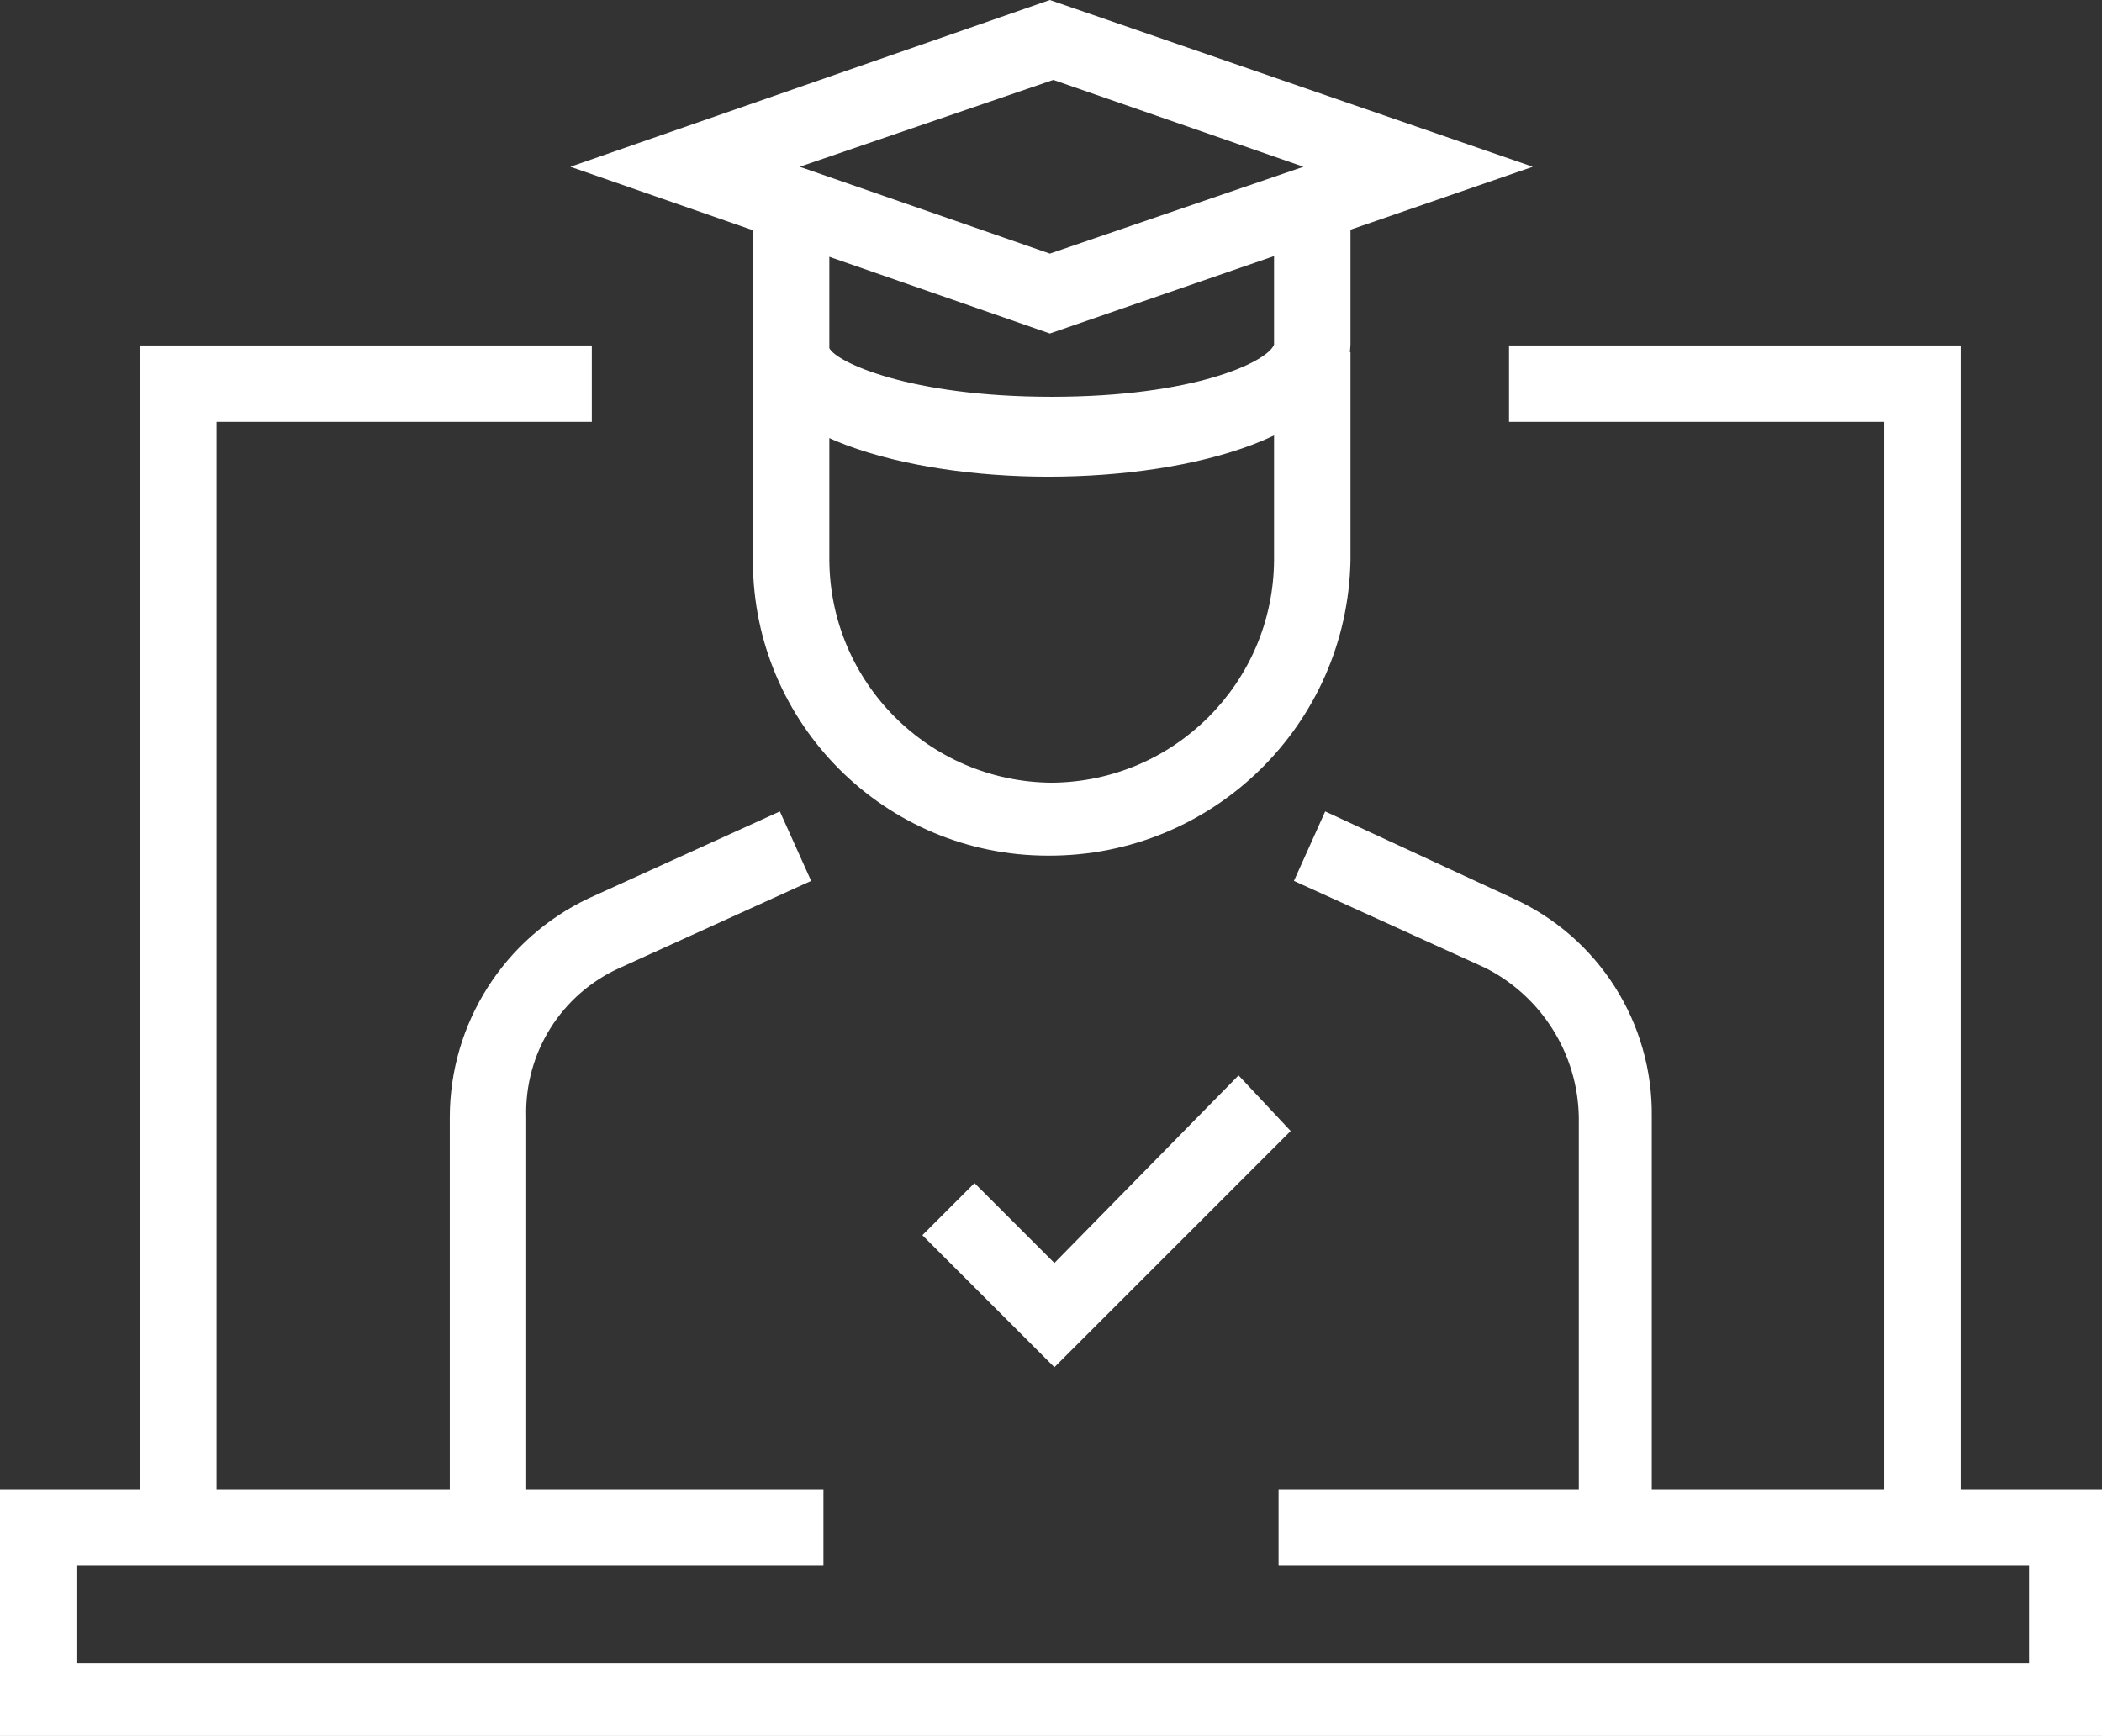
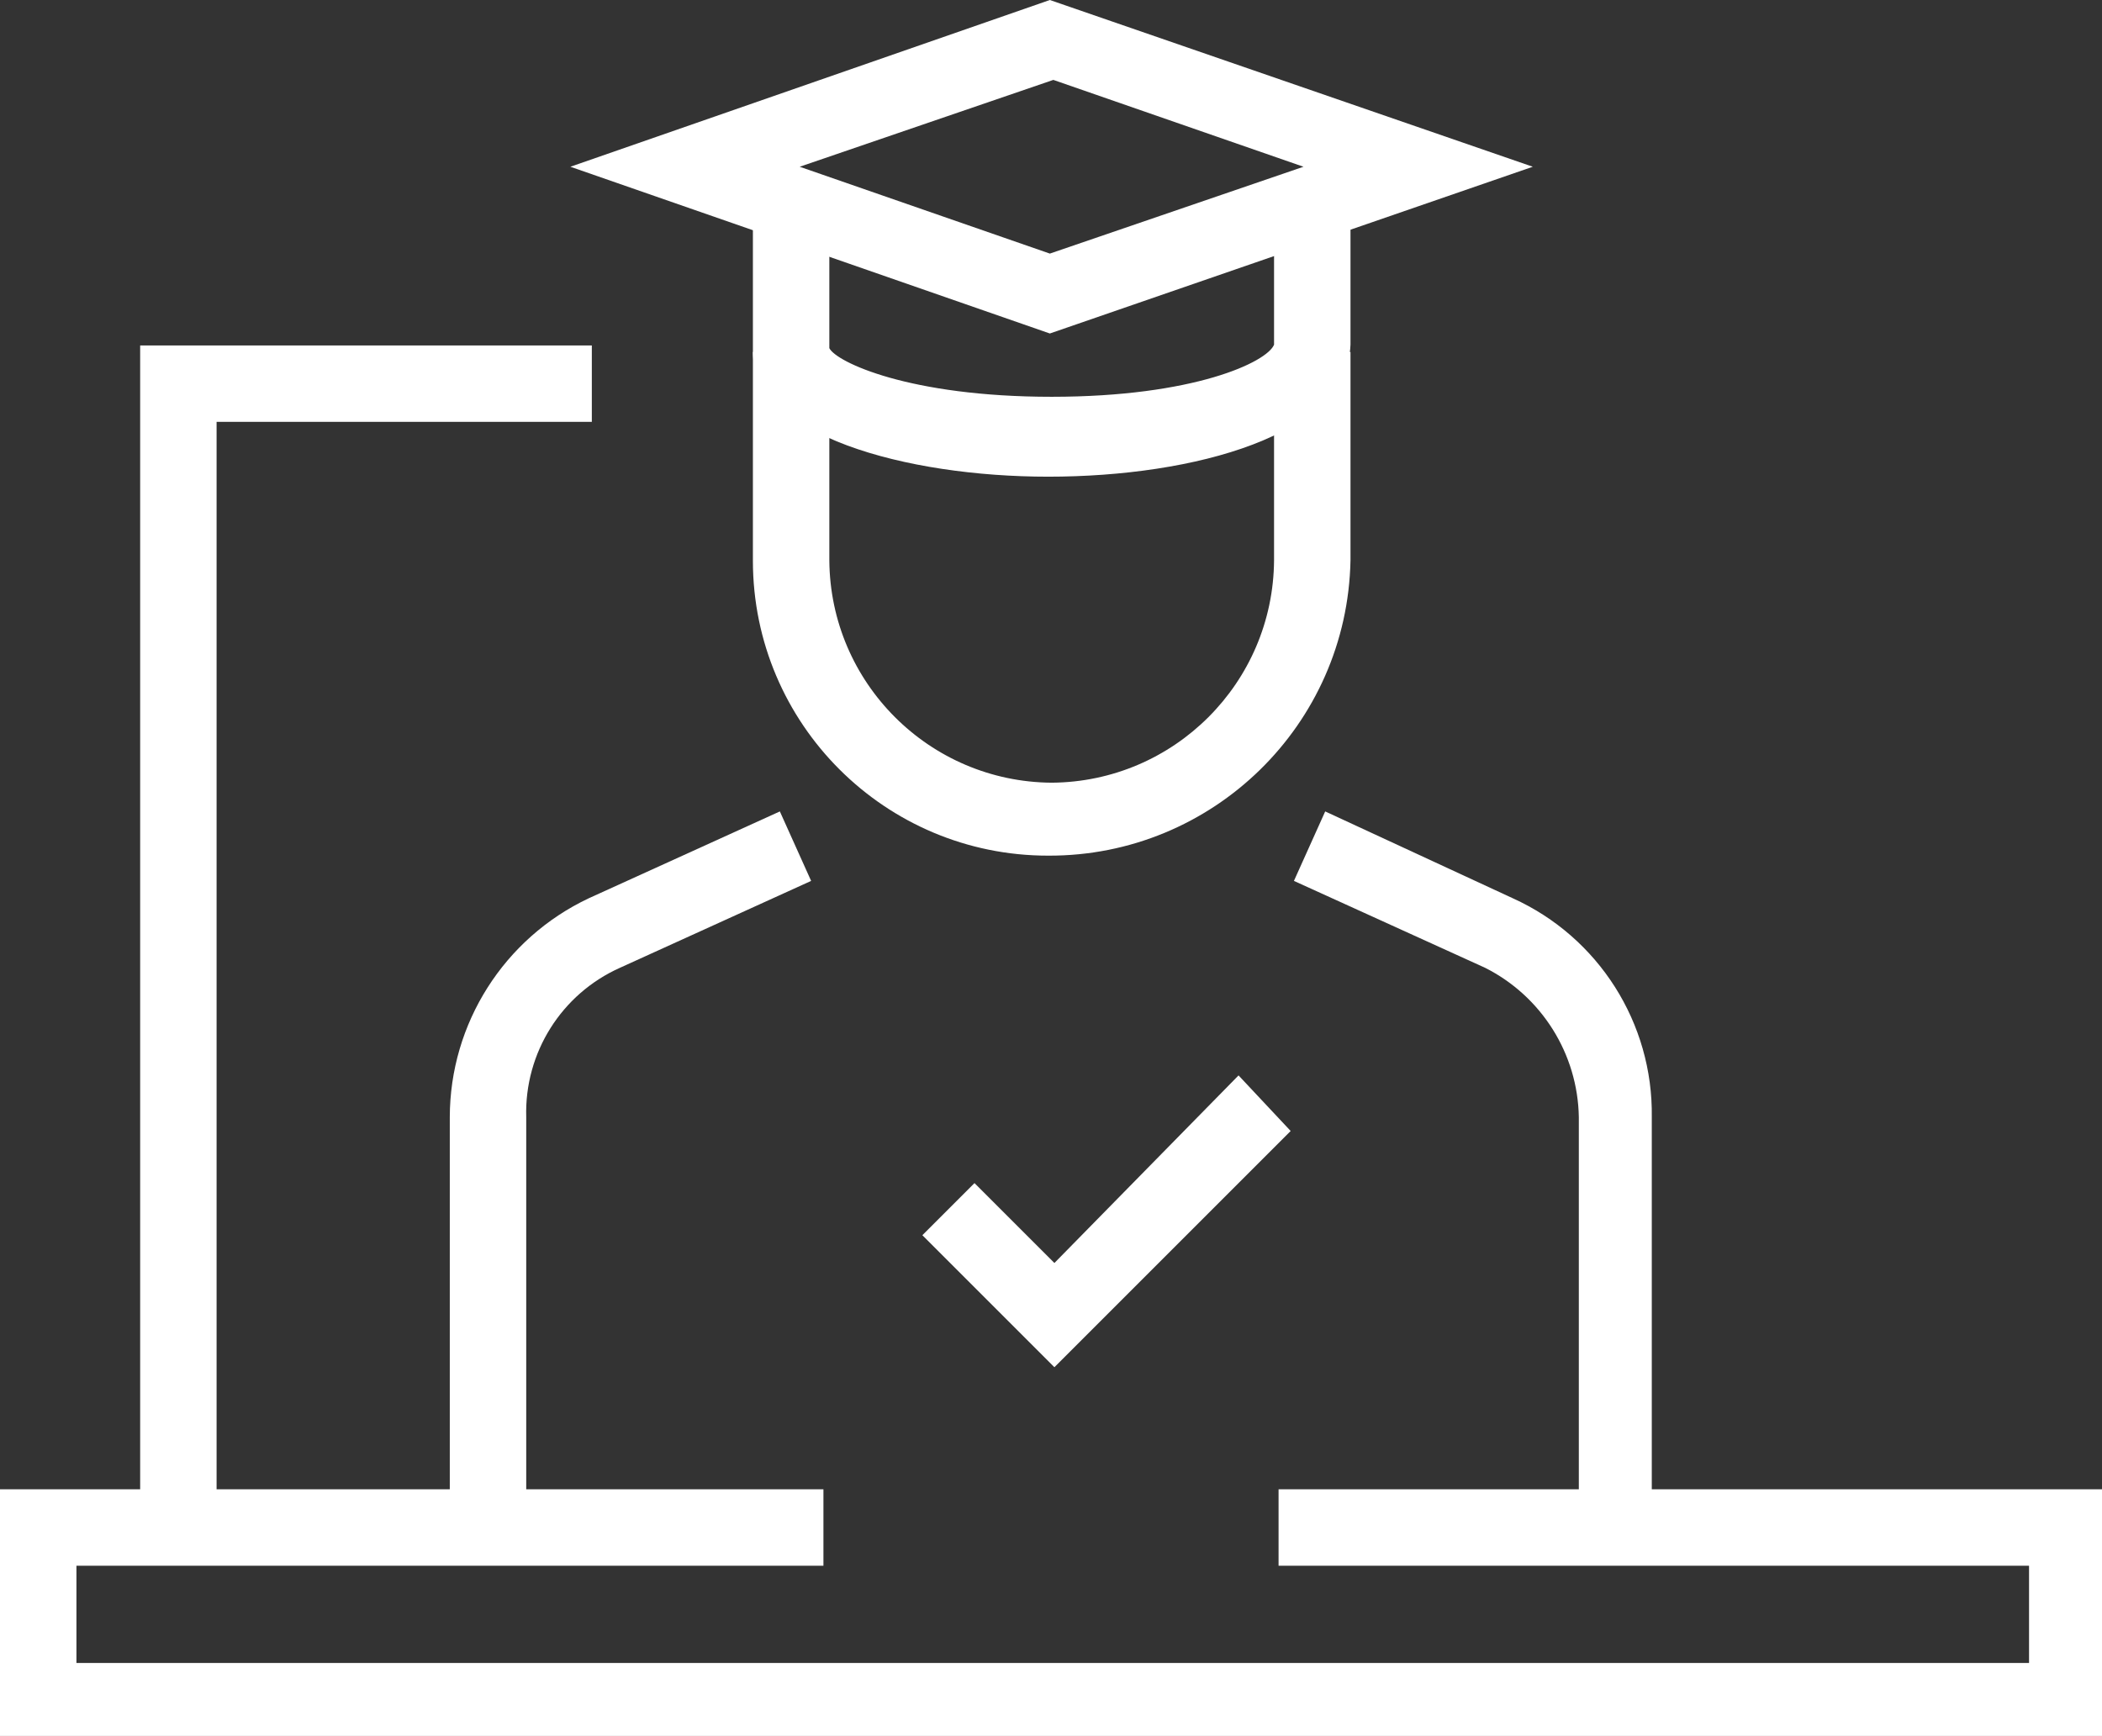
<svg xmlns="http://www.w3.org/2000/svg" version="1.1" id="グループ_4455_1_" x="0px" y="0px" width="60.5px" height="49.971px" viewBox="0 0 60.5 49.971" style="enable-background:new 0 0 60.5 49.971;" xml:space="preserve">
  <rect x="0" y="0" width="60.5" height="49.971" fill="#333333" stroke="none" />
  <style type="text/css">
	.st0{fill:#FFFFFF;}
</style>
  <g>
    <g id="グループ_4342_1_" transform="translate(26.548 30.957)">
      <path id="パス_9775_1_" class="st0" d="M3.8,8.4L0,4.6l1.5-1.5l2.3,2.3L9.1,0l1.5,1.6L3.8,8.4z" />
    </g>
    <g id="グループ_4343_1_" transform="translate(4.034 9.944)">
      <path id="パス_9776_1_" class="st0" d="M2.2,34H0V0h13v2.2H2.2V34z" />
    </g>
    <g id="グループ_4344_1_" transform="translate(43.433 9.944)">
-       <path id="パス_9777_1_" class="st0" d="M13,34h-2.2V2.2H0V0h13V34z" />
-     </g>
+       </g>
    <g id="グループ_4345_1_" transform="translate(0 42.871)">
      <path id="パス_9778_1_" class="st0" d="M60.5,7.1H0V0h23.7v2.2H2.2V5h56.2V2.2H36.8V0h23.7V7.1z" />
    </g>
    <g id="グループ_4348_1_" transform="translate(16.417)">
      <g id="グループ_4346_1_">
        <path id="パス_9779_1_" class="st0" d="M13.8,9.6L0,4.8L13.8,0l13.9,4.8L13.8,9.6z M6.6,4.8l7.2,2.5l7.3-2.5l-7.2-2.5L6.6,4.8z     " />
      </g>
      <g id="グループ_4347_1_" transform="translate(5.253 5.722)">
        <path id="パス_9780_1_" class="st0" d="M8.5,8C4.4,8,0,6.8,0,4.4V0.1h2.2v4.2c0.2,0.4,2.3,1.4,6.4,1.4s6.2-1,6.4-1.5V0h2.2v4.2     C17.1,6.8,12.7,8,8.5,8z" />
      </g>
    </g>
    <g id="グループ_4349_1_" transform="translate(21.67 10.131)">
      <path id="パス_9781_1_" class="st0" d="M8.5,14.5C3.809,14.504,0.004,10.705,0,6.014C0,6.009,0,6.005,0,6V0h2.2v6    c0.025,3.524,2.876,6.375,6.4,6.4c3.524-0.025,6.375-2.876,6.4-6.4V0h2.2v6C17.109,10.734,13.235,14.519,8.5,14.5z" />
    </g>
    <g id="グループ_4350_1_" transform="translate(12.946 23.358)">
      <path id="パス_9782_1_" class="st0" d="M2.2,20.5H0V8.8c0.004-2.696,1.561-5.149,4-6.3L9.5,0l0.9,2L4.9,4.5    C3.212,5.254,2.146,6.952,2.2,8.8V20.5z" />
    </g>
    <g id="グループ_4351_1_" transform="translate(37.242 23.358)">
      <path id="パス_9783_1_" class="st0" d="M10.3,20.5H8.2V8.8C8.169,6.976,7.129,5.32,5.5,4.5L0,2l0.9-2l5.4,2.5    c2.468,1.118,4.038,3.591,4,6.3V20.5z" />
    </g>
  </g>
</svg>